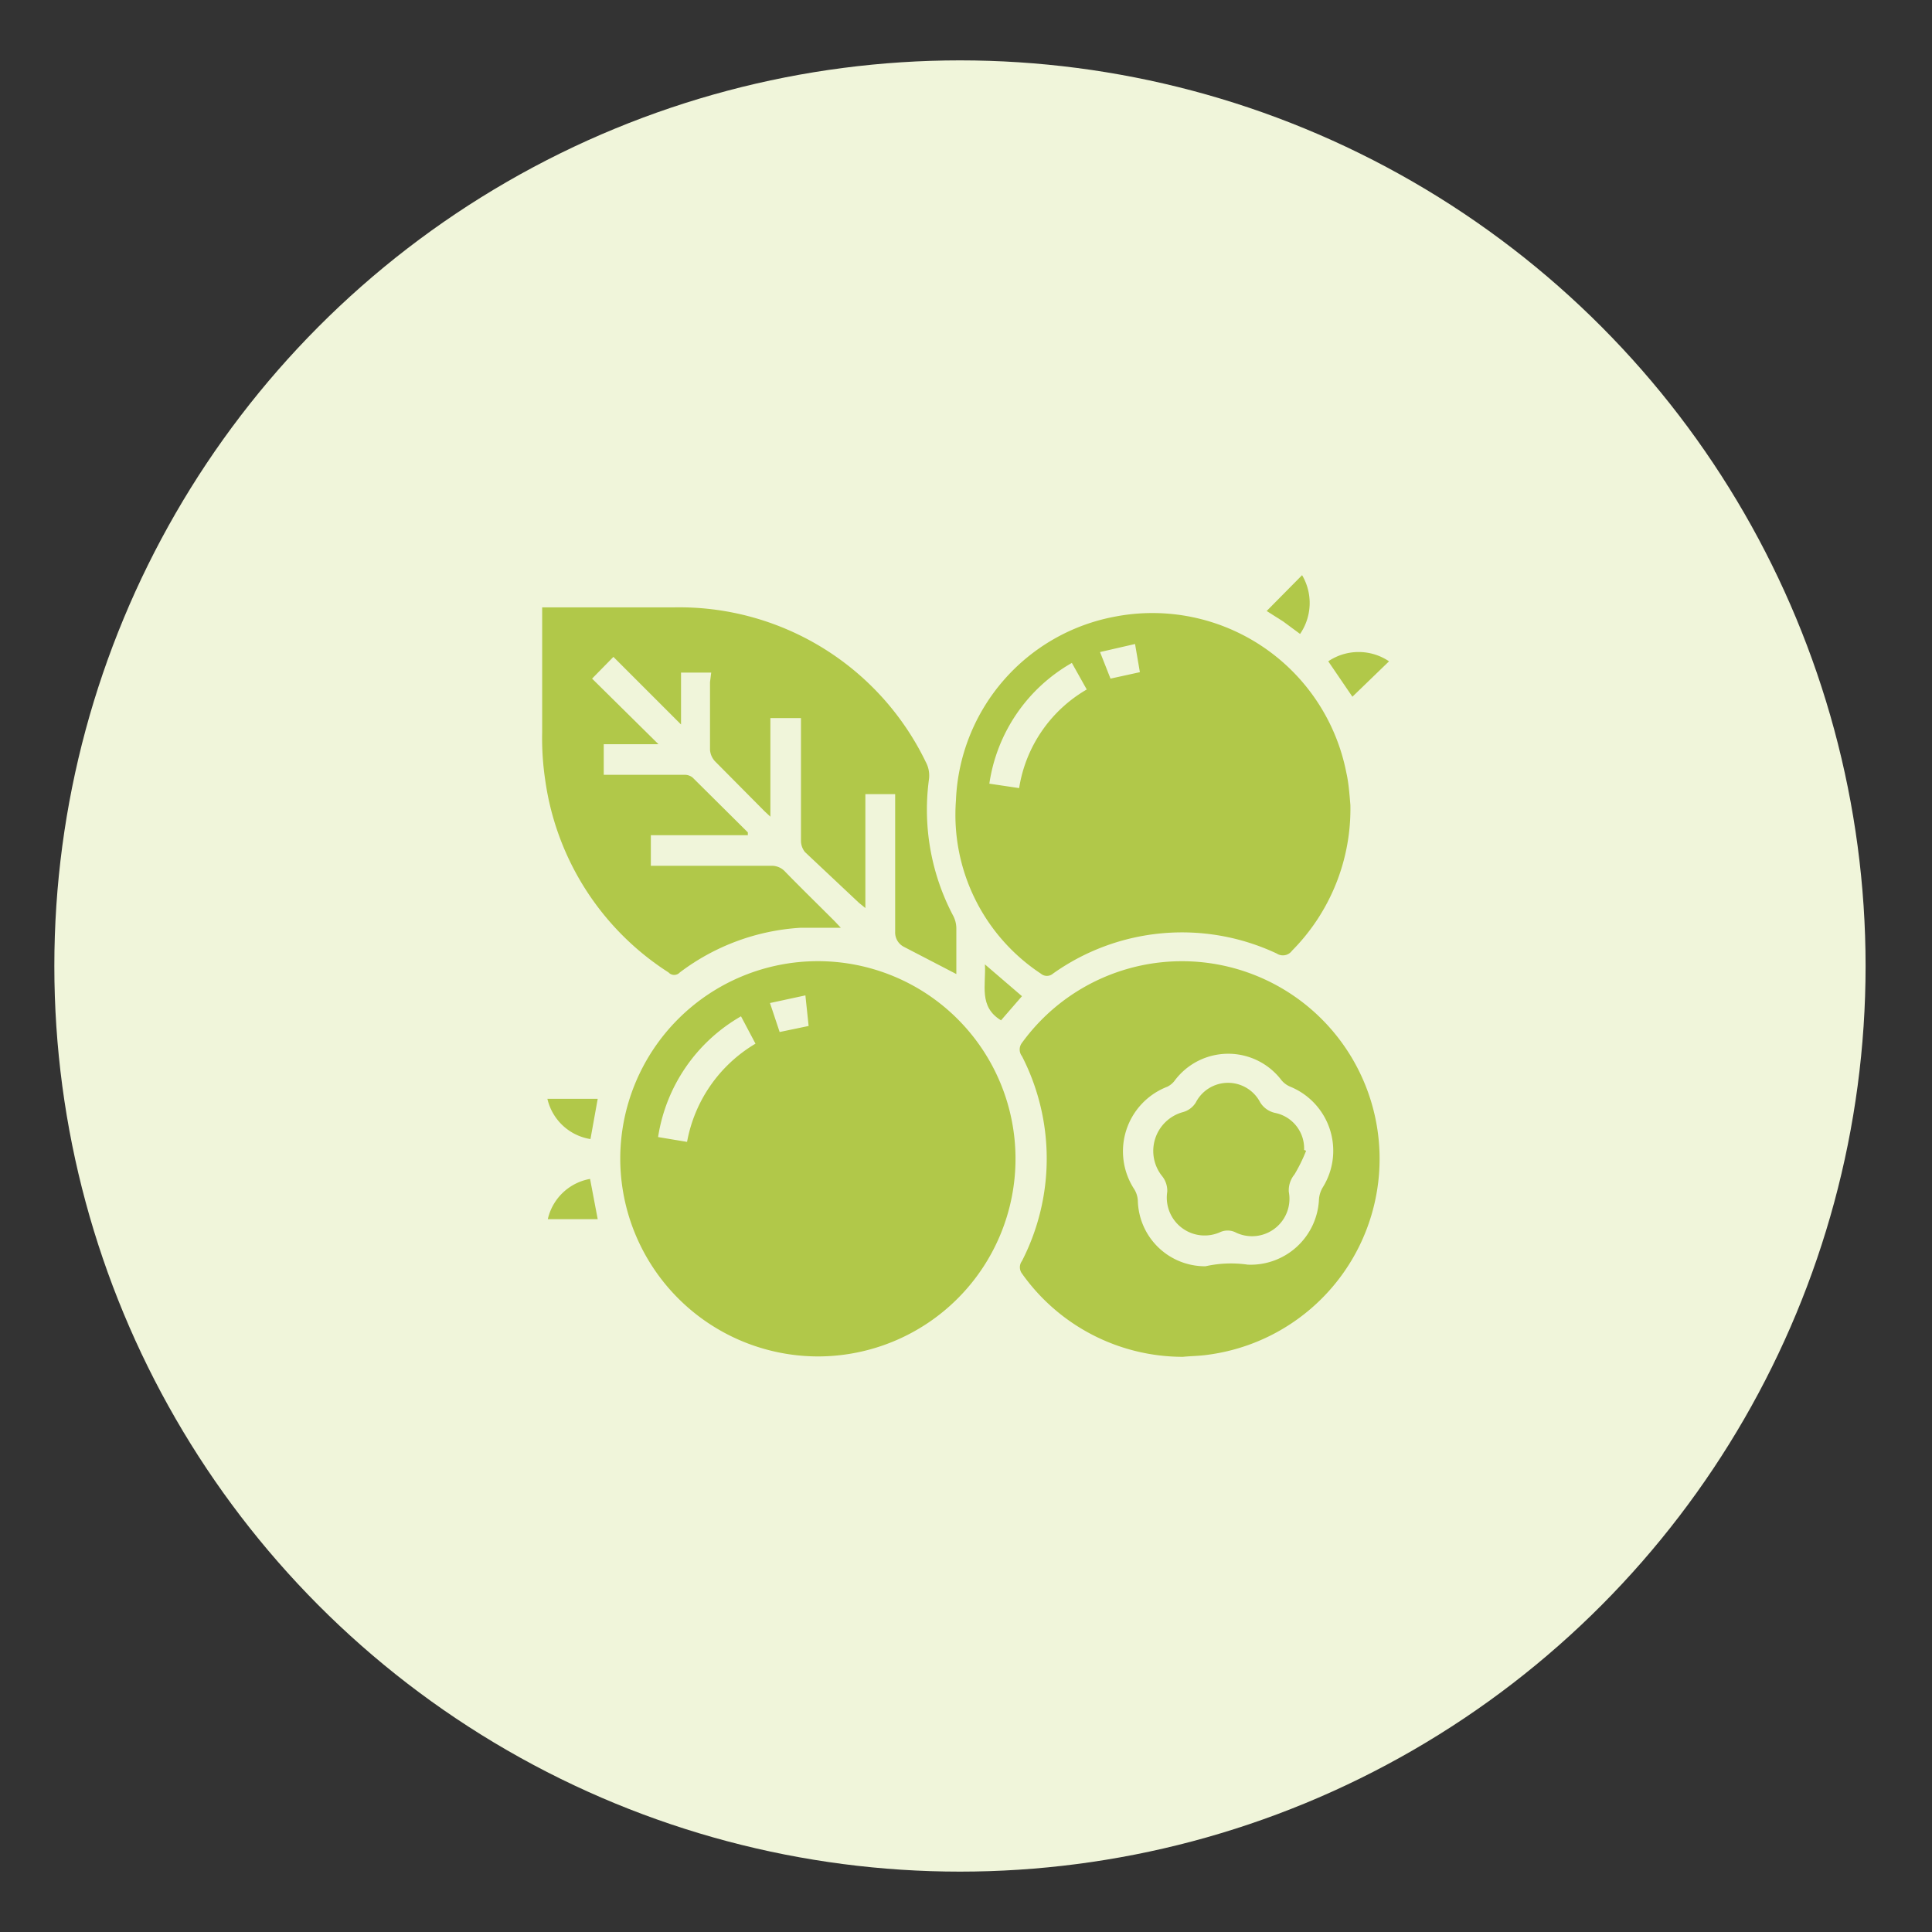
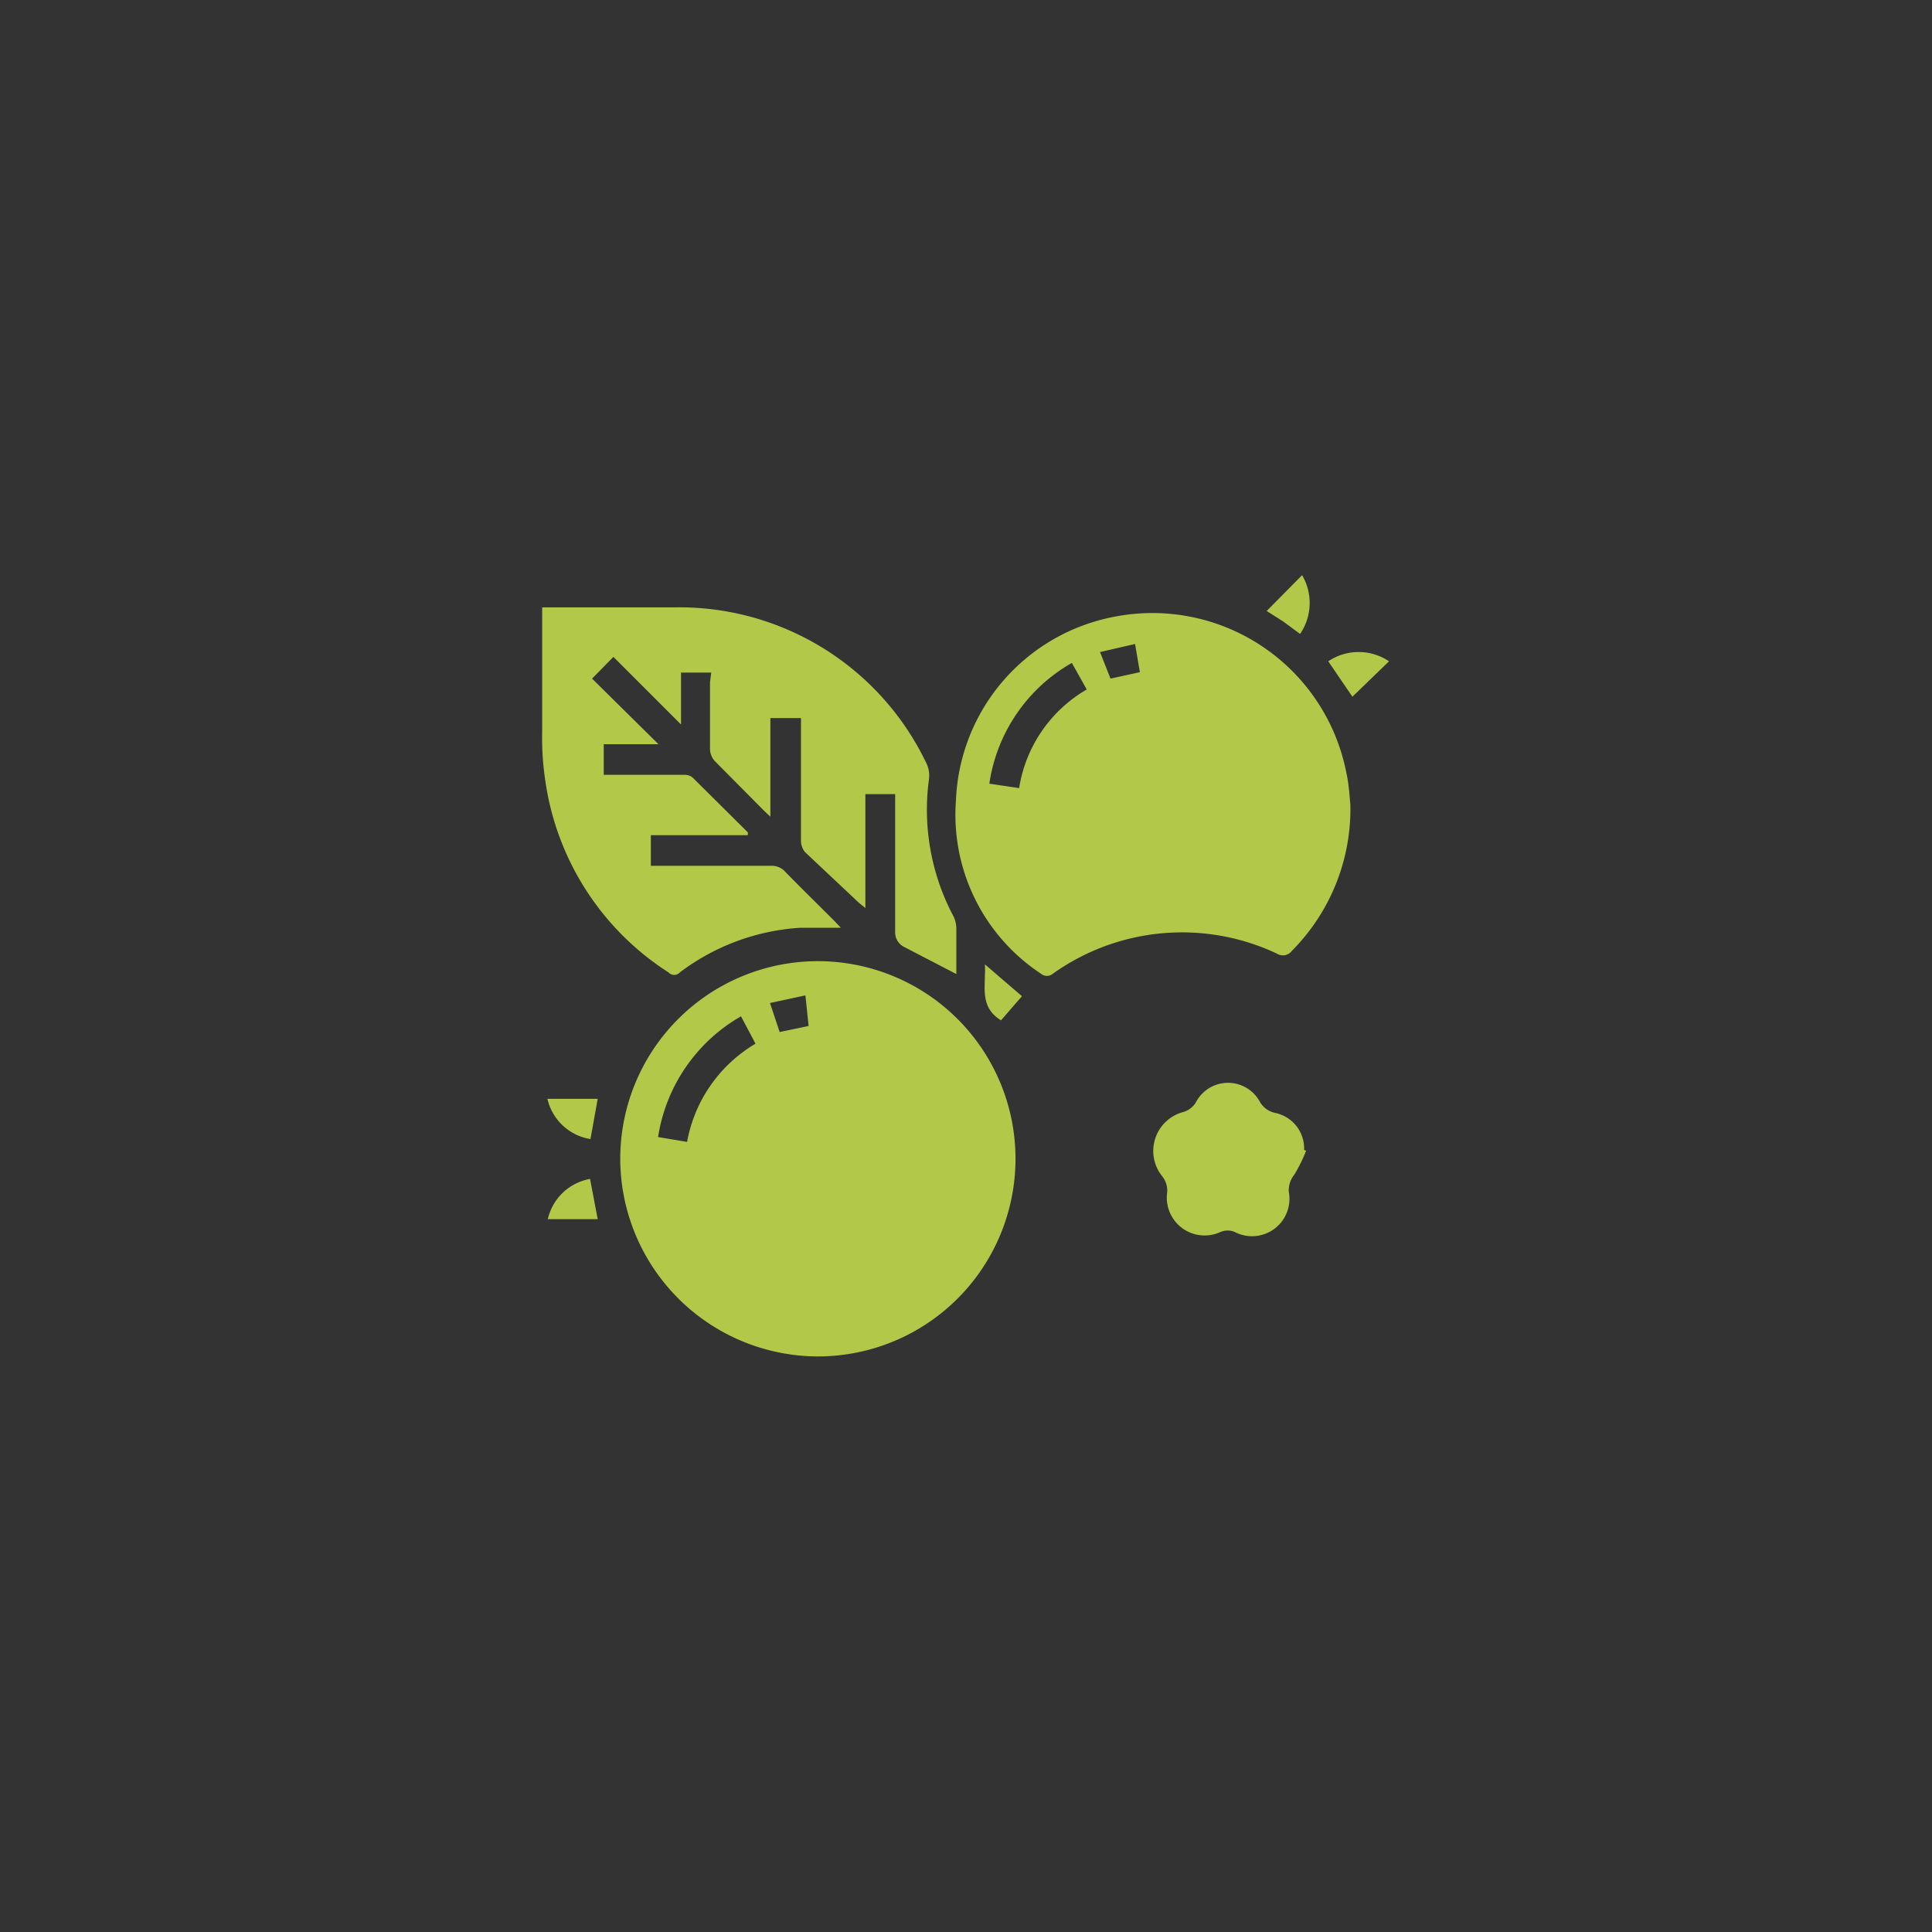
<svg xmlns="http://www.w3.org/2000/svg" id="Capa_1" data-name="Capa 1" viewBox="0 0 48 48">
  <rect x="0" y="0" width="48" height="48" fill="#333333" stroke="none" />
  <defs>
    <style>.cls-1{fill:#f0f5da;}.cls-2{fill:#b1c849;}</style>
  </defs>
-   <circle class="cls-1" cx="23.85" cy="24" r="22.5" />
  <g id="MAZMbU">
-     <path class="cls-2" d="M15.41,28.8a4.91,4.91,0,1,1,4.92,4.9A4.92,4.92,0,0,1,15.41,28.8Zm3-3.55a4.19,4.19,0,0,0-2.06,3l.72.12a3.58,3.58,0,0,1,1.7-2.44Zm1.68.24-.08-.76-.88.19.24.72Z" />
+     <path class="cls-2" d="M15.41,28.8a4.91,4.91,0,1,1,4.92,4.9A4.92,4.92,0,0,1,15.41,28.8Zm3-3.55a4.19,4.19,0,0,0-2.06,3l.72.12a3.58,3.58,0,0,1,1.7-2.44Zm1.68.24-.08-.76-.88.19.24.72" />
    <path class="cls-2" d="M33.55,20a5,5,0,0,1-1.45,3.62.28.28,0,0,1-.38.07,5.53,5.53,0,0,0-5.56.5.23.23,0,0,1-.3,0,4.73,4.73,0,0,1-2.11-4.3,4.84,4.84,0,0,1,3.95-4.57,4.91,4.91,0,0,1,5.75,3.88C33.51,19.46,33.53,19.77,33.55,20ZM27,17.13l-.37-.66a4.14,4.14,0,0,0-2.05,3l.74.11A3.45,3.45,0,0,1,27,17.13Zm.59-.27.73-.16L28.2,16l-.87.2Z" />
    <path class="cls-2" d="M17.67,16.71h-.75V18l-1.68-1.68-.53.54,1.65,1.63,0,0H15v.76h2a.31.31,0,0,1,.21.07l1.37,1.36,0,.07H16.17v.76h3a.45.45,0,0,1,.34.15c.4.41.82.82,1.23,1.23l.15.16c-.36,0-.69,0-1,0a5.52,5.52,0,0,0-3,1.11.19.19,0,0,1-.28,0,6.79,6.79,0,0,1-3.06-4.75,7.08,7.08,0,0,1-.08-1.22c0-1,0-1.91,0-2.87v-.23l.19,0c1,0,2.05,0,3.08,0A6.8,6.8,0,0,1,23,18.93a.71.71,0,0,1,.08.43,5.64,5.64,0,0,0,.59,3.37.69.69,0,0,1,.09.34c0,.38,0,.76,0,1.13l-1.31-.68a.4.4,0,0,1-.21-.37c0-1.06,0-2.13,0-3.19v-.23h-.74v2.83l-.16-.13L20,21.17a.45.45,0,0,1-.1-.27V17.84h-.76v2.45L19,20.16l-1.24-1.25a.47.47,0,0,1-.12-.28c0-.56,0-1.12,0-1.68Z" />
-     <path class="cls-2" d="M29.39,33.71a4.9,4.9,0,0,1-4-2.07.26.26,0,0,1,0-.31,5.57,5.57,0,0,0,0-5.09.27.27,0,0,1,0-.33A4.91,4.91,0,1,1,30,33.66C29.79,33.69,29.58,33.69,29.39,33.71ZM31,31.42a1.7,1.7,0,0,0,1.77-1.63.67.67,0,0,1,.1-.3A1.72,1.72,0,0,0,32.06,27a.57.57,0,0,1-.22-.16,1.66,1.66,0,0,0-2.65,0A.5.5,0,0,1,29,27a1.72,1.72,0,0,0-.83,2.53.6.6,0,0,1,.1.32,1.67,1.67,0,0,0,1.68,1.61A2.9,2.9,0,0,1,31,31.42Z" />
    <path class="cls-2" d="M14.85,30.29H13.61a1.31,1.31,0,0,1,1.05-1Z" />
    <path class="cls-2" d="M32.35,14.29a1.36,1.36,0,0,1-.05,1.46l-.42-.31-.41-.26Z" />
    <path class="cls-2" d="M33.6,17.31,33,16.43a1.35,1.35,0,0,1,1.51,0Z" />
    <path class="cls-2" d="M14.67,28.3a1.31,1.31,0,0,1-1.07-1h1.25Z" />
    <path class="cls-2" d="M25.39,24.75l-.52.6c-.56-.34-.37-.88-.4-1.39Z" />
    <path class="cls-2" d="M32.45,28.59a4,4,0,0,1-.29.59.62.62,0,0,0-.14.43.93.93,0,0,1-1.34,1,.45.45,0,0,0-.36,0,.94.94,0,0,1-1.32-1,.58.58,0,0,0-.12-.38,1,1,0,0,1,.51-1.6.54.54,0,0,0,.32-.24.9.9,0,0,1,1.6,0,.58.58,0,0,0,.37.26.9.9,0,0,1,.72.92Z" />
  </g>
</svg>